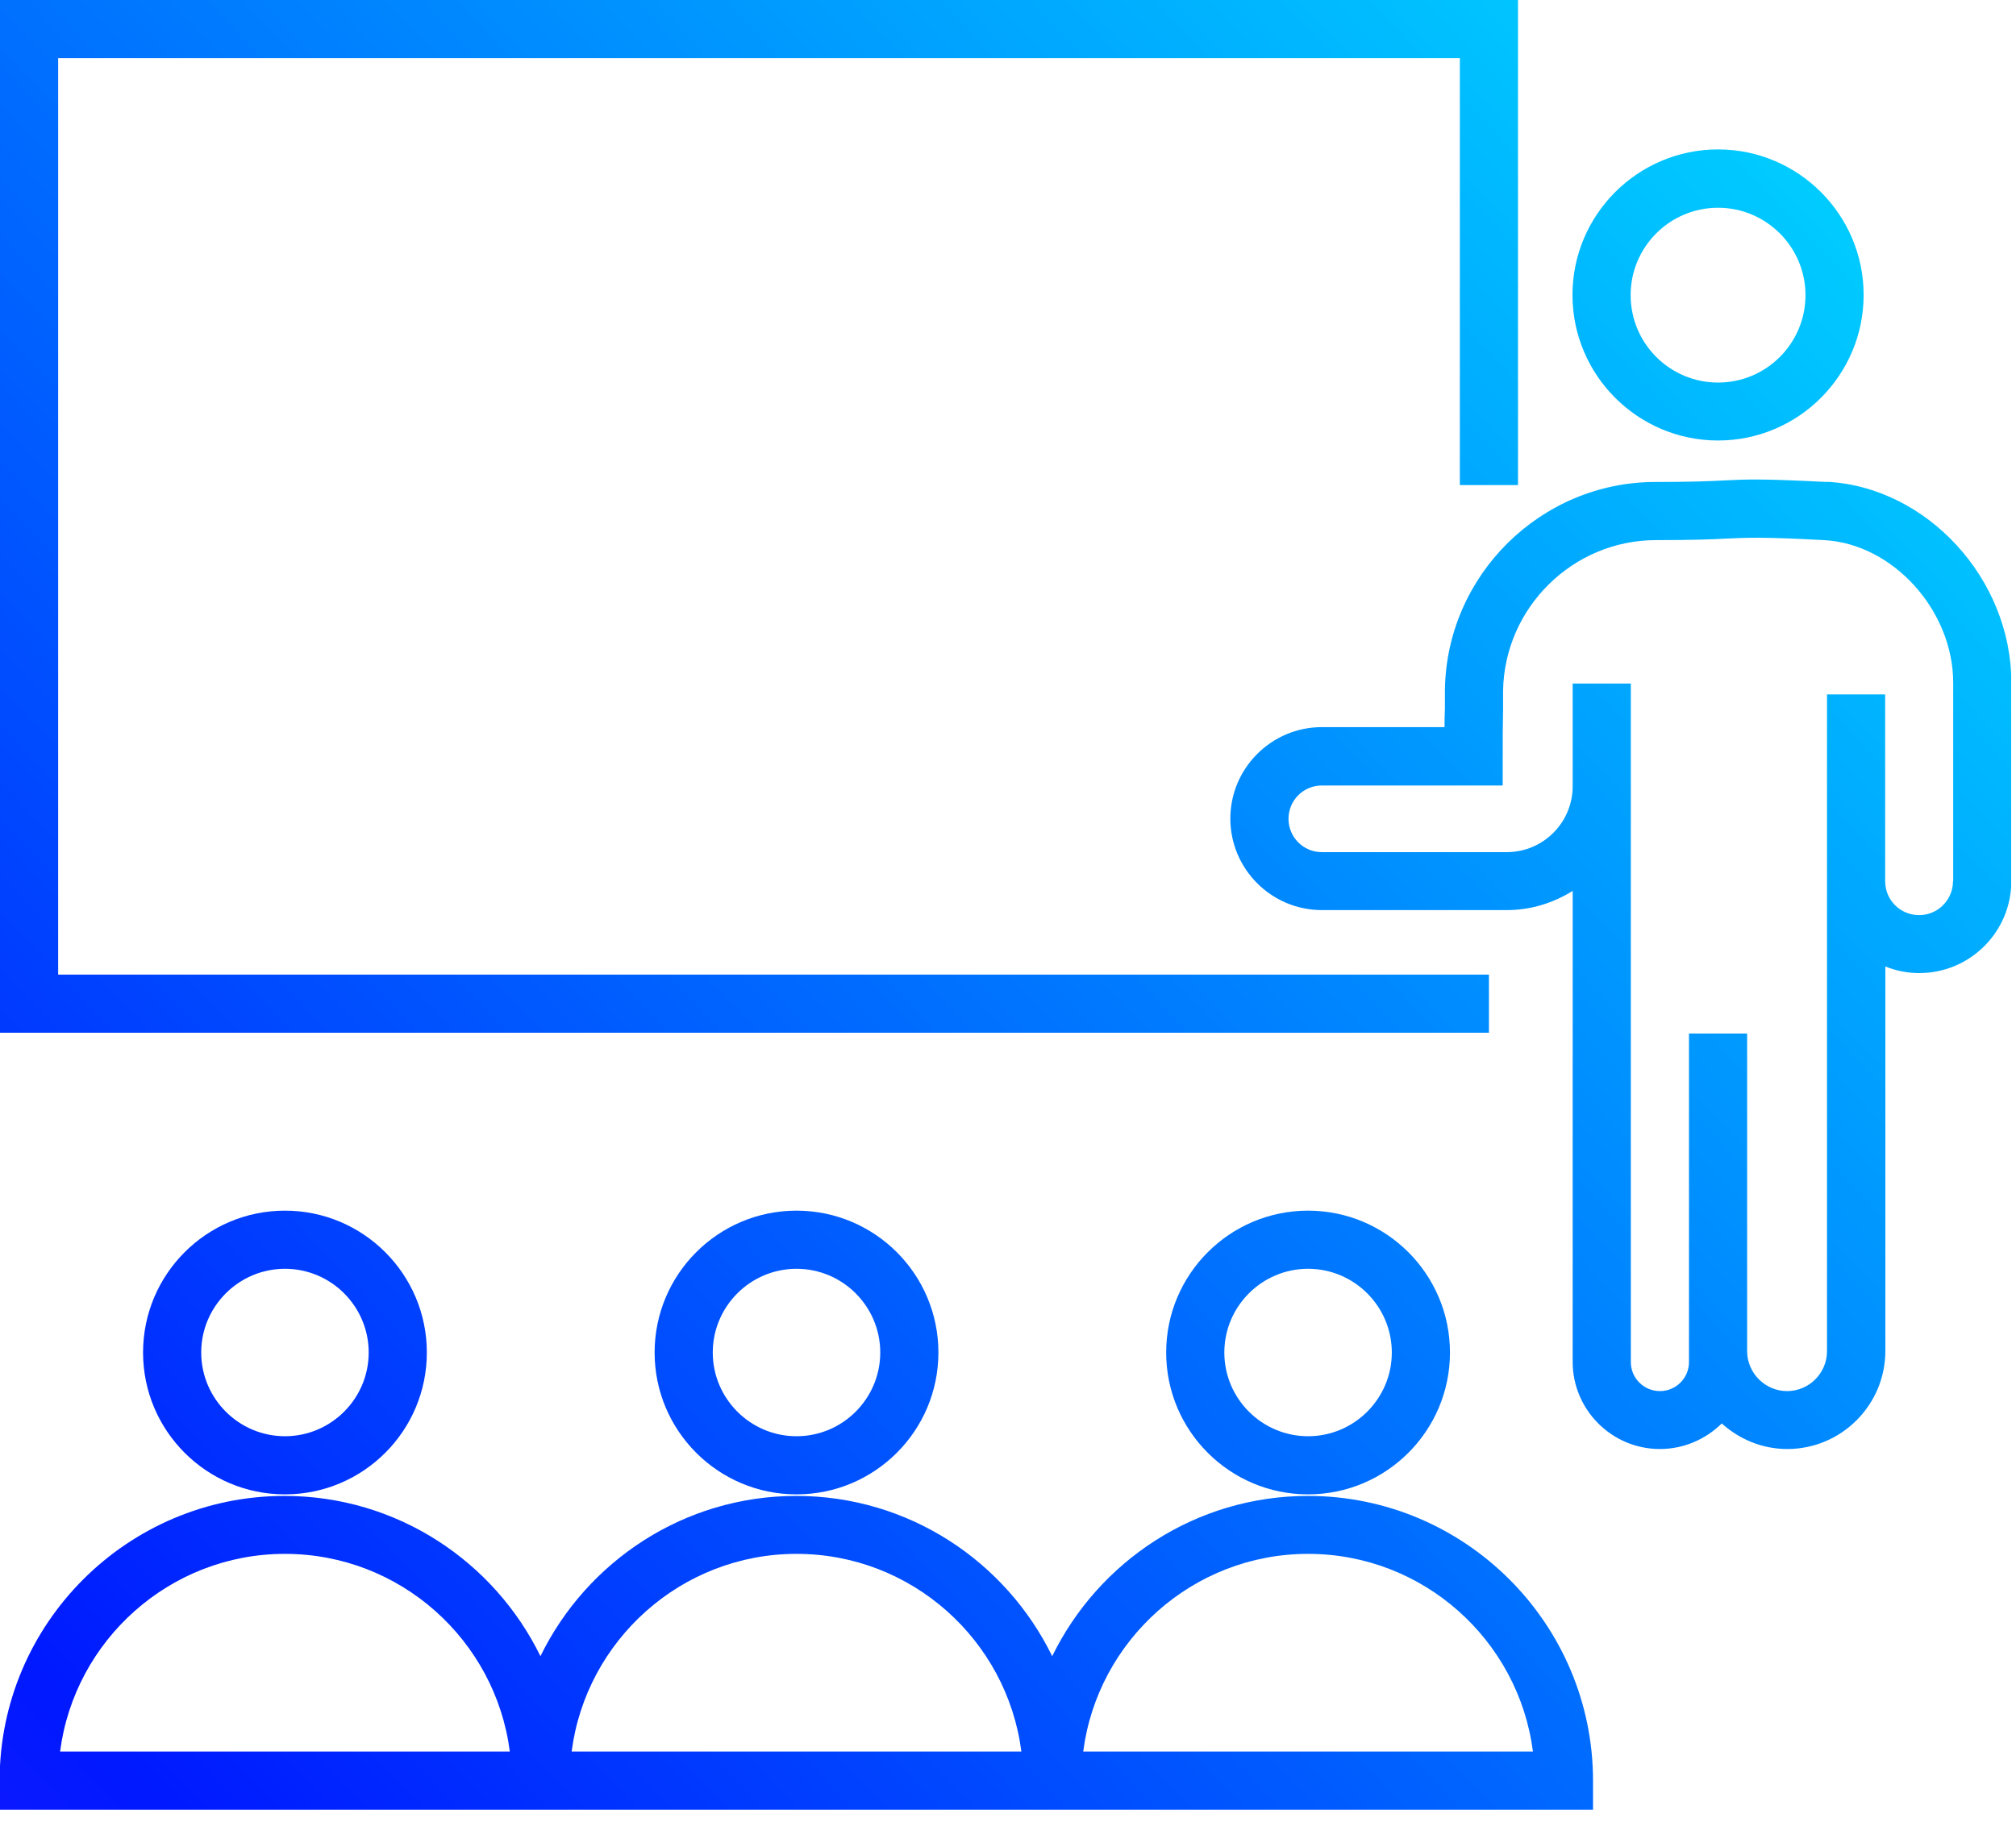
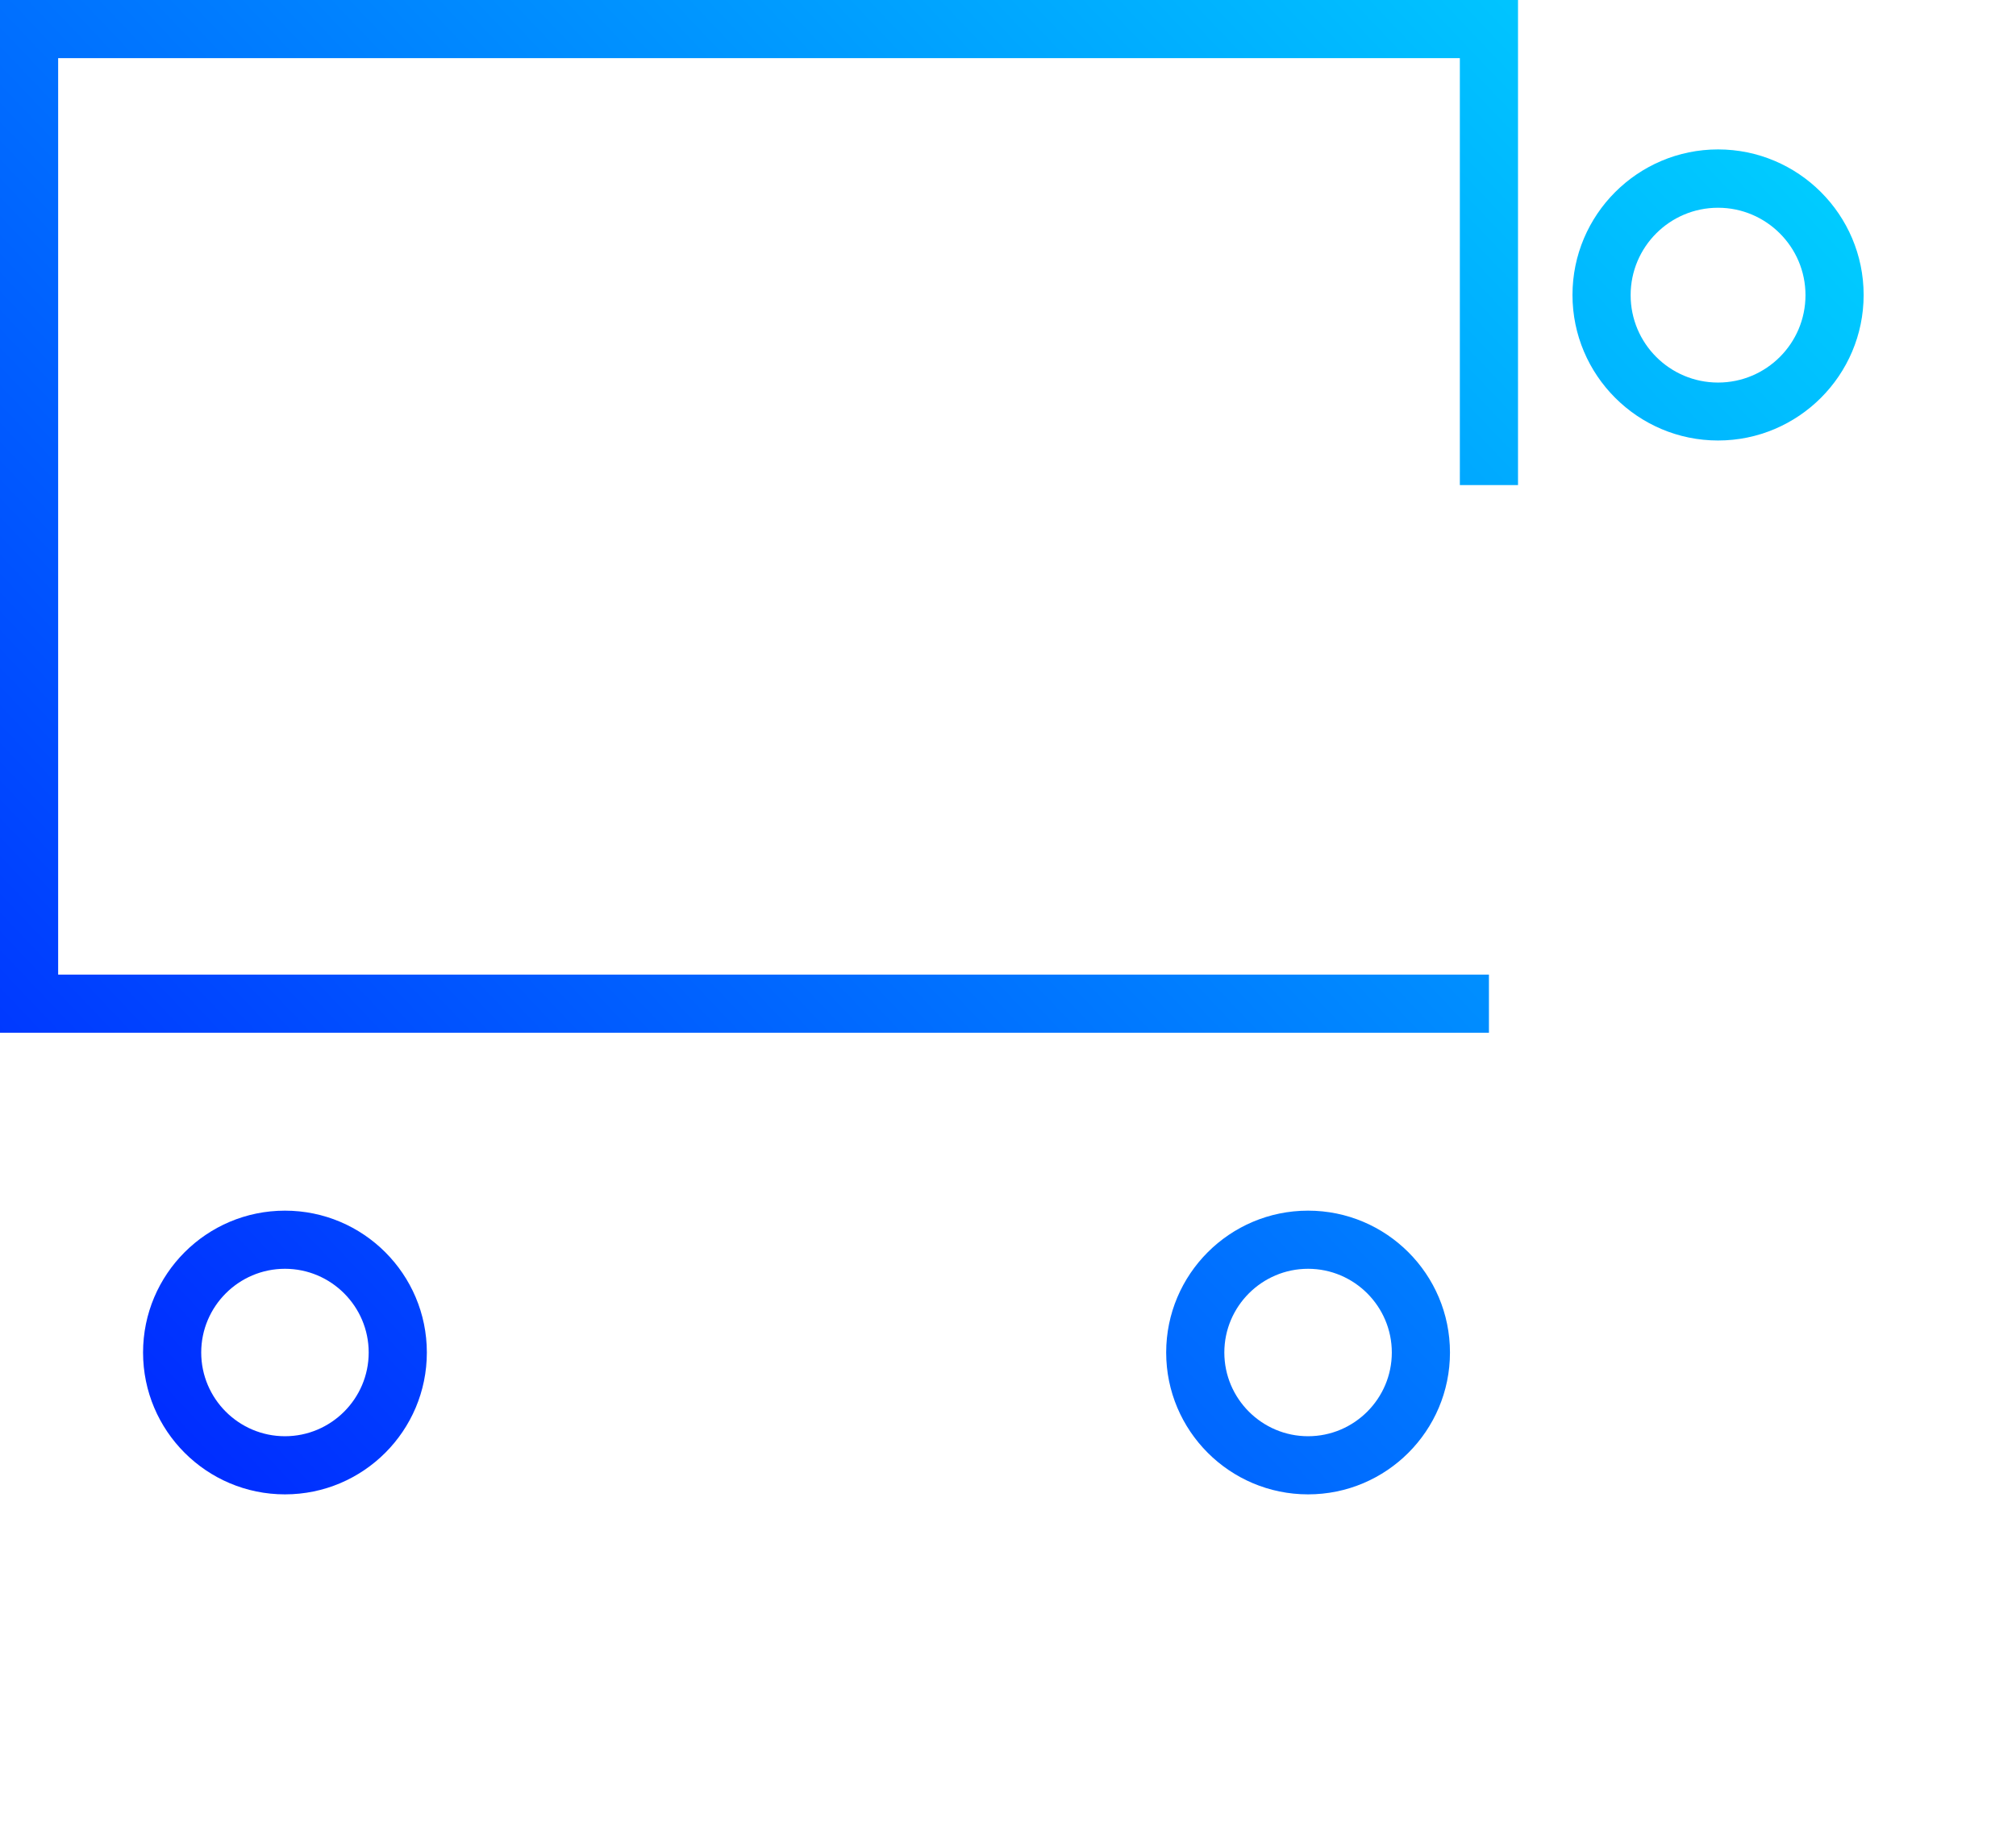
<svg xmlns="http://www.w3.org/2000/svg" width="104" height="94" viewBox="0 0 104 94" fill="none">
  <g clip-path="url(#clip0_1664_192)">
    <path d="M76.81 50.29H3V3H75.31V25.03H78.31V0H0V53.29H76.81V50.29Z" fill="url(#paint0_linear_1664_192)" />
    <path d="M7.38 69.79C7.38 73.83 10.66 77.11 14.7 77.11C18.74 77.11 22.02 73.83 22.02 69.79C22.02 65.75 18.74 62.47 14.7 62.47C10.66 62.47 7.38 65.75 7.38 69.79V69.79ZM19.02 69.79C19.02 72.17 17.08 74.11 14.7 74.11C12.32 74.11 10.38 72.17 10.38 69.79C10.38 67.41 12.32 65.47 14.7 65.47C17.08 65.47 19.02 67.41 19.02 69.79V69.79Z" fill="url(#paint1_linear_1664_192)" />
-     <path d="M33.77 69.79C33.77 73.83 37.05 77.11 41.09 77.11C45.13 77.11 48.41 73.83 48.41 69.79C48.41 65.75 45.13 62.47 41.09 62.47C37.05 62.47 33.77 65.75 33.77 69.79V69.79ZM45.41 69.79C45.41 72.17 43.47 74.11 41.09 74.11C38.71 74.11 36.77 72.17 36.77 69.79C36.77 67.41 38.71 65.47 41.09 65.47C43.47 65.47 45.41 67.41 45.41 69.79V69.79Z" fill="url(#paint2_linear_1664_192)" />
    <path d="M60.16 69.79C60.16 73.83 63.44 77.11 67.48 77.11C71.52 77.11 74.8 73.83 74.8 69.79C74.8 65.75 71.52 62.47 67.48 62.47C63.44 62.47 60.16 65.75 60.16 69.79V69.79ZM71.8 69.79C71.8 72.17 69.86 74.11 67.48 74.11C65.1 74.11 63.16 72.17 63.16 69.79C63.16 67.41 65.1 65.47 67.48 65.47C69.86 65.47 71.8 67.41 71.8 69.79V69.79Z" fill="url(#paint3_linear_1664_192)" />
-     <path d="M67.48 77.19C61.68 77.19 56.67 80.57 54.28 85.46C51.89 80.57 46.88 77.19 41.08 77.19C35.28 77.19 30.27 80.57 27.88 85.46C25.49 80.57 20.48 77.19 14.68 77.19C6.58 77.19 -0.02 83.78 -0.02 91.89V93.39H82.18V91.89C82.18 83.79 75.59 77.19 67.48 77.19ZM3.1 90.38C3.84 84.64 8.76 80.18 14.7 80.18C20.64 80.18 25.56 84.63 26.3 90.38H3.1ZM29.49 90.38C30.23 84.64 35.15 80.18 41.09 80.18C47.03 80.18 51.95 84.63 52.69 90.38H29.49V90.38ZM55.88 90.38C56.62 84.64 61.54 80.18 67.48 80.18C73.42 80.18 78.34 84.63 79.08 90.38H55.88V90.38Z" fill="url(#paint4_linear_1664_192)" />
    <path d="M88.63 22.73C92.77 22.73 96.14 19.36 96.14 15.22C96.14 11.08 92.77 7.71 88.63 7.71C84.49 7.71 81.12 11.08 81.12 15.22C81.12 19.36 84.49 22.73 88.63 22.73ZM88.63 10.72C91.11 10.72 93.14 12.74 93.14 15.23C93.14 17.72 91.12 19.74 88.63 19.74C86.14 19.74 84.12 17.72 84.12 15.23C84.12 12.74 86.14 10.72 88.63 10.72V10.72Z" fill="url(#paint5_linear_1664_192)" />
-     <path d="M94.24 24.87C90.91 24.701 90.12 24.73 88.92 24.791C88.18 24.831 87.27 24.87 85.4 24.87C79.49 24.87 74.62 29.68 74.54 35.6V36.56C74.52 36.92 74.52 37.221 74.52 37.52H68.19C65.59 37.52 63.47 39.641 63.47 42.24C63.47 44.84 65.59 46.961 68.19 46.961H77.73C78.98 46.961 80.14 46.59 81.13 45.971V70.27C81.13 72.751 83.15 74.77 85.63 74.77C86.87 74.77 88 74.26 88.82 73.451C89.72 74.26 90.9 74.77 92.2 74.77C94.99 74.77 97.26 72.501 97.26 69.71V49.87C97.8 50.09 98.39 50.211 99.01 50.211C101.63 50.211 103.76 48.081 103.76 45.461V35.221C103.76 29.87 99.41 25.131 94.25 24.86L94.24 24.87ZM100.75 45.471C100.75 46.431 99.97 47.221 99 47.221C98.03 47.221 97.25 46.441 97.25 45.471V35.831H94.25V69.721C94.25 70.861 93.32 71.781 92.19 71.781C91.06 71.781 90.13 70.85 90.13 69.721V53.331H87.13V70.281C87.13 71.111 86.46 71.781 85.63 71.781C84.8 71.781 84.13 71.111 84.13 70.281V35.27H81.13V40.571C81.13 42.45 79.6 43.971 77.73 43.971H68.19C67.24 43.971 66.47 43.2 66.47 42.251C66.47 41.3 67.24 40.531 68.19 40.531H77.52V39.031C77.52 38.02 77.52 37.471 77.54 36.611V35.641C77.61 31.36 81.13 27.881 85.41 27.87C87.35 27.87 88.31 27.831 89.07 27.791C90.18 27.741 90.91 27.701 94.09 27.87C97.64 28.05 100.76 31.491 100.76 35.23V45.471H100.75Z" fill="url(#paint6_linear_1664_192)" />
  </g>
  <defs>
    <linearGradient id="paint0_linear_1664_192" x1="-61.29" y1="121.38" x2="107.52" y2="-39.03" gradientUnits="userSpaceOnUse">
      <stop stop-color="#6E12FF" />
      <stop offset="0.3" stop-color="#0019FF" />
      <stop offset="0.82" stop-color="#00CEFF" />
    </linearGradient>
    <linearGradient id="paint1_linear_1664_192" x1="-50.99" y1="132.21" x2="117.82" y2="-28.2" gradientUnits="userSpaceOnUse">
      <stop stop-color="#6E12FF" />
      <stop offset="0.3" stop-color="#0019FF" />
      <stop offset="0.82" stop-color="#00CEFF" />
    </linearGradient>
    <linearGradient id="paint2_linear_1664_192" x1="-38.46" y1="145.38" x2="130.35" y2="-15.03" gradientUnits="userSpaceOnUse">
      <stop stop-color="#6E12FF" />
      <stop offset="0.3" stop-color="#0019FF" />
      <stop offset="0.82" stop-color="#00CEFF" />
    </linearGradient>
    <linearGradient id="paint3_linear_1664_192" x1="-25.95" y1="158.57" x2="142.86" y2="-1.84" gradientUnits="userSpaceOnUse">
      <stop stop-color="#6E12FF" />
      <stop offset="0.3" stop-color="#0019FF" />
      <stop offset="0.82" stop-color="#00CEFF" />
    </linearGradient>
    <linearGradient id="paint4_linear_1664_192" x1="-28.64" y1="155.74" x2="140.17" y2="-4.67" gradientUnits="userSpaceOnUse">
      <stop stop-color="#6E12FF" />
      <stop offset="0.3" stop-color="#0019FF" />
      <stop offset="0.82" stop-color="#00CEFF" />
    </linearGradient>
    <linearGradient id="paint5_linear_1664_192" x1="-43.16" y1="140.45" x2="125.65" y2="-19.96" gradientUnits="userSpaceOnUse">
      <stop stop-color="#6E12FF" />
      <stop offset="0.3" stop-color="#0019FF" />
      <stop offset="0.82" stop-color="#00CEFF" />
    </linearGradient>
    <linearGradient id="paint6_linear_1664_192" x1="-26.7" y1="157.78" x2="142.11" y2="-2.63" gradientUnits="userSpaceOnUse">
      <stop stop-color="#6E12FF" />
      <stop offset="0.3" stop-color="#0019FF" />
      <stop offset="0.82" stop-color="#00CEFF" />
    </linearGradient>
    <clipPath id="clip0_1664_192">
      <rect width="103.75" height="93.38" fill="white" />
    </clipPath>
  </defs>
</svg>